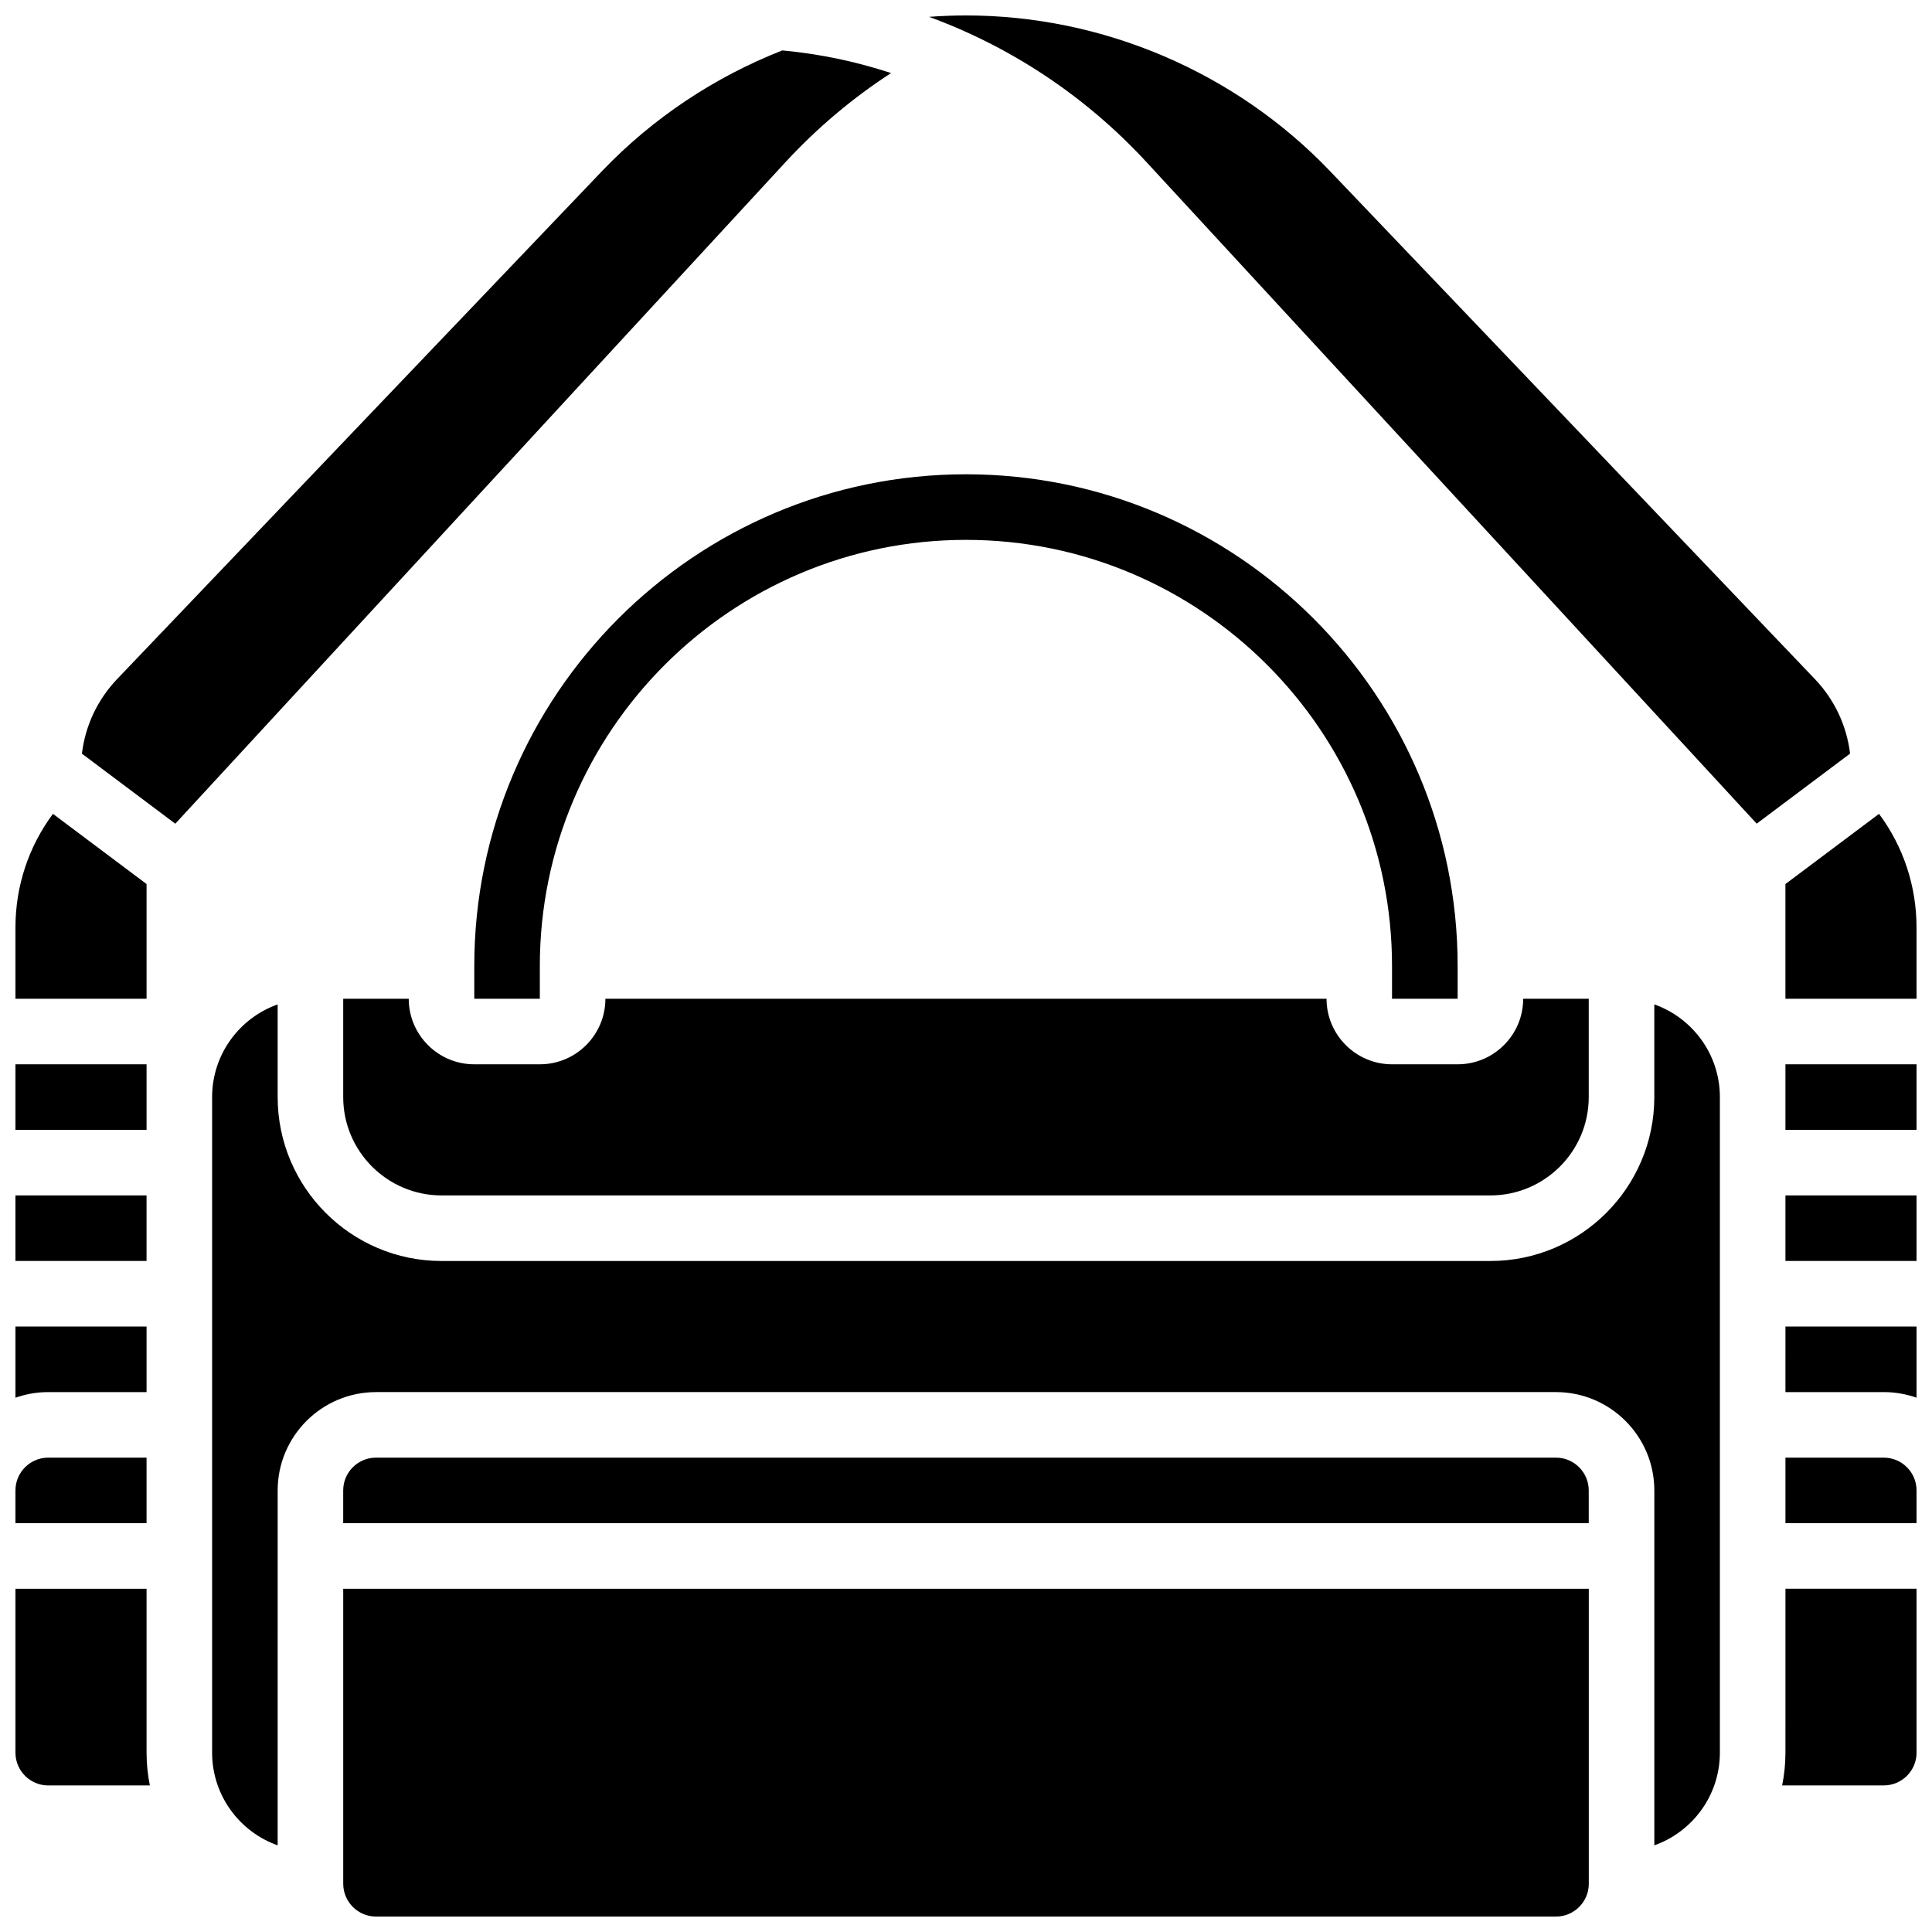
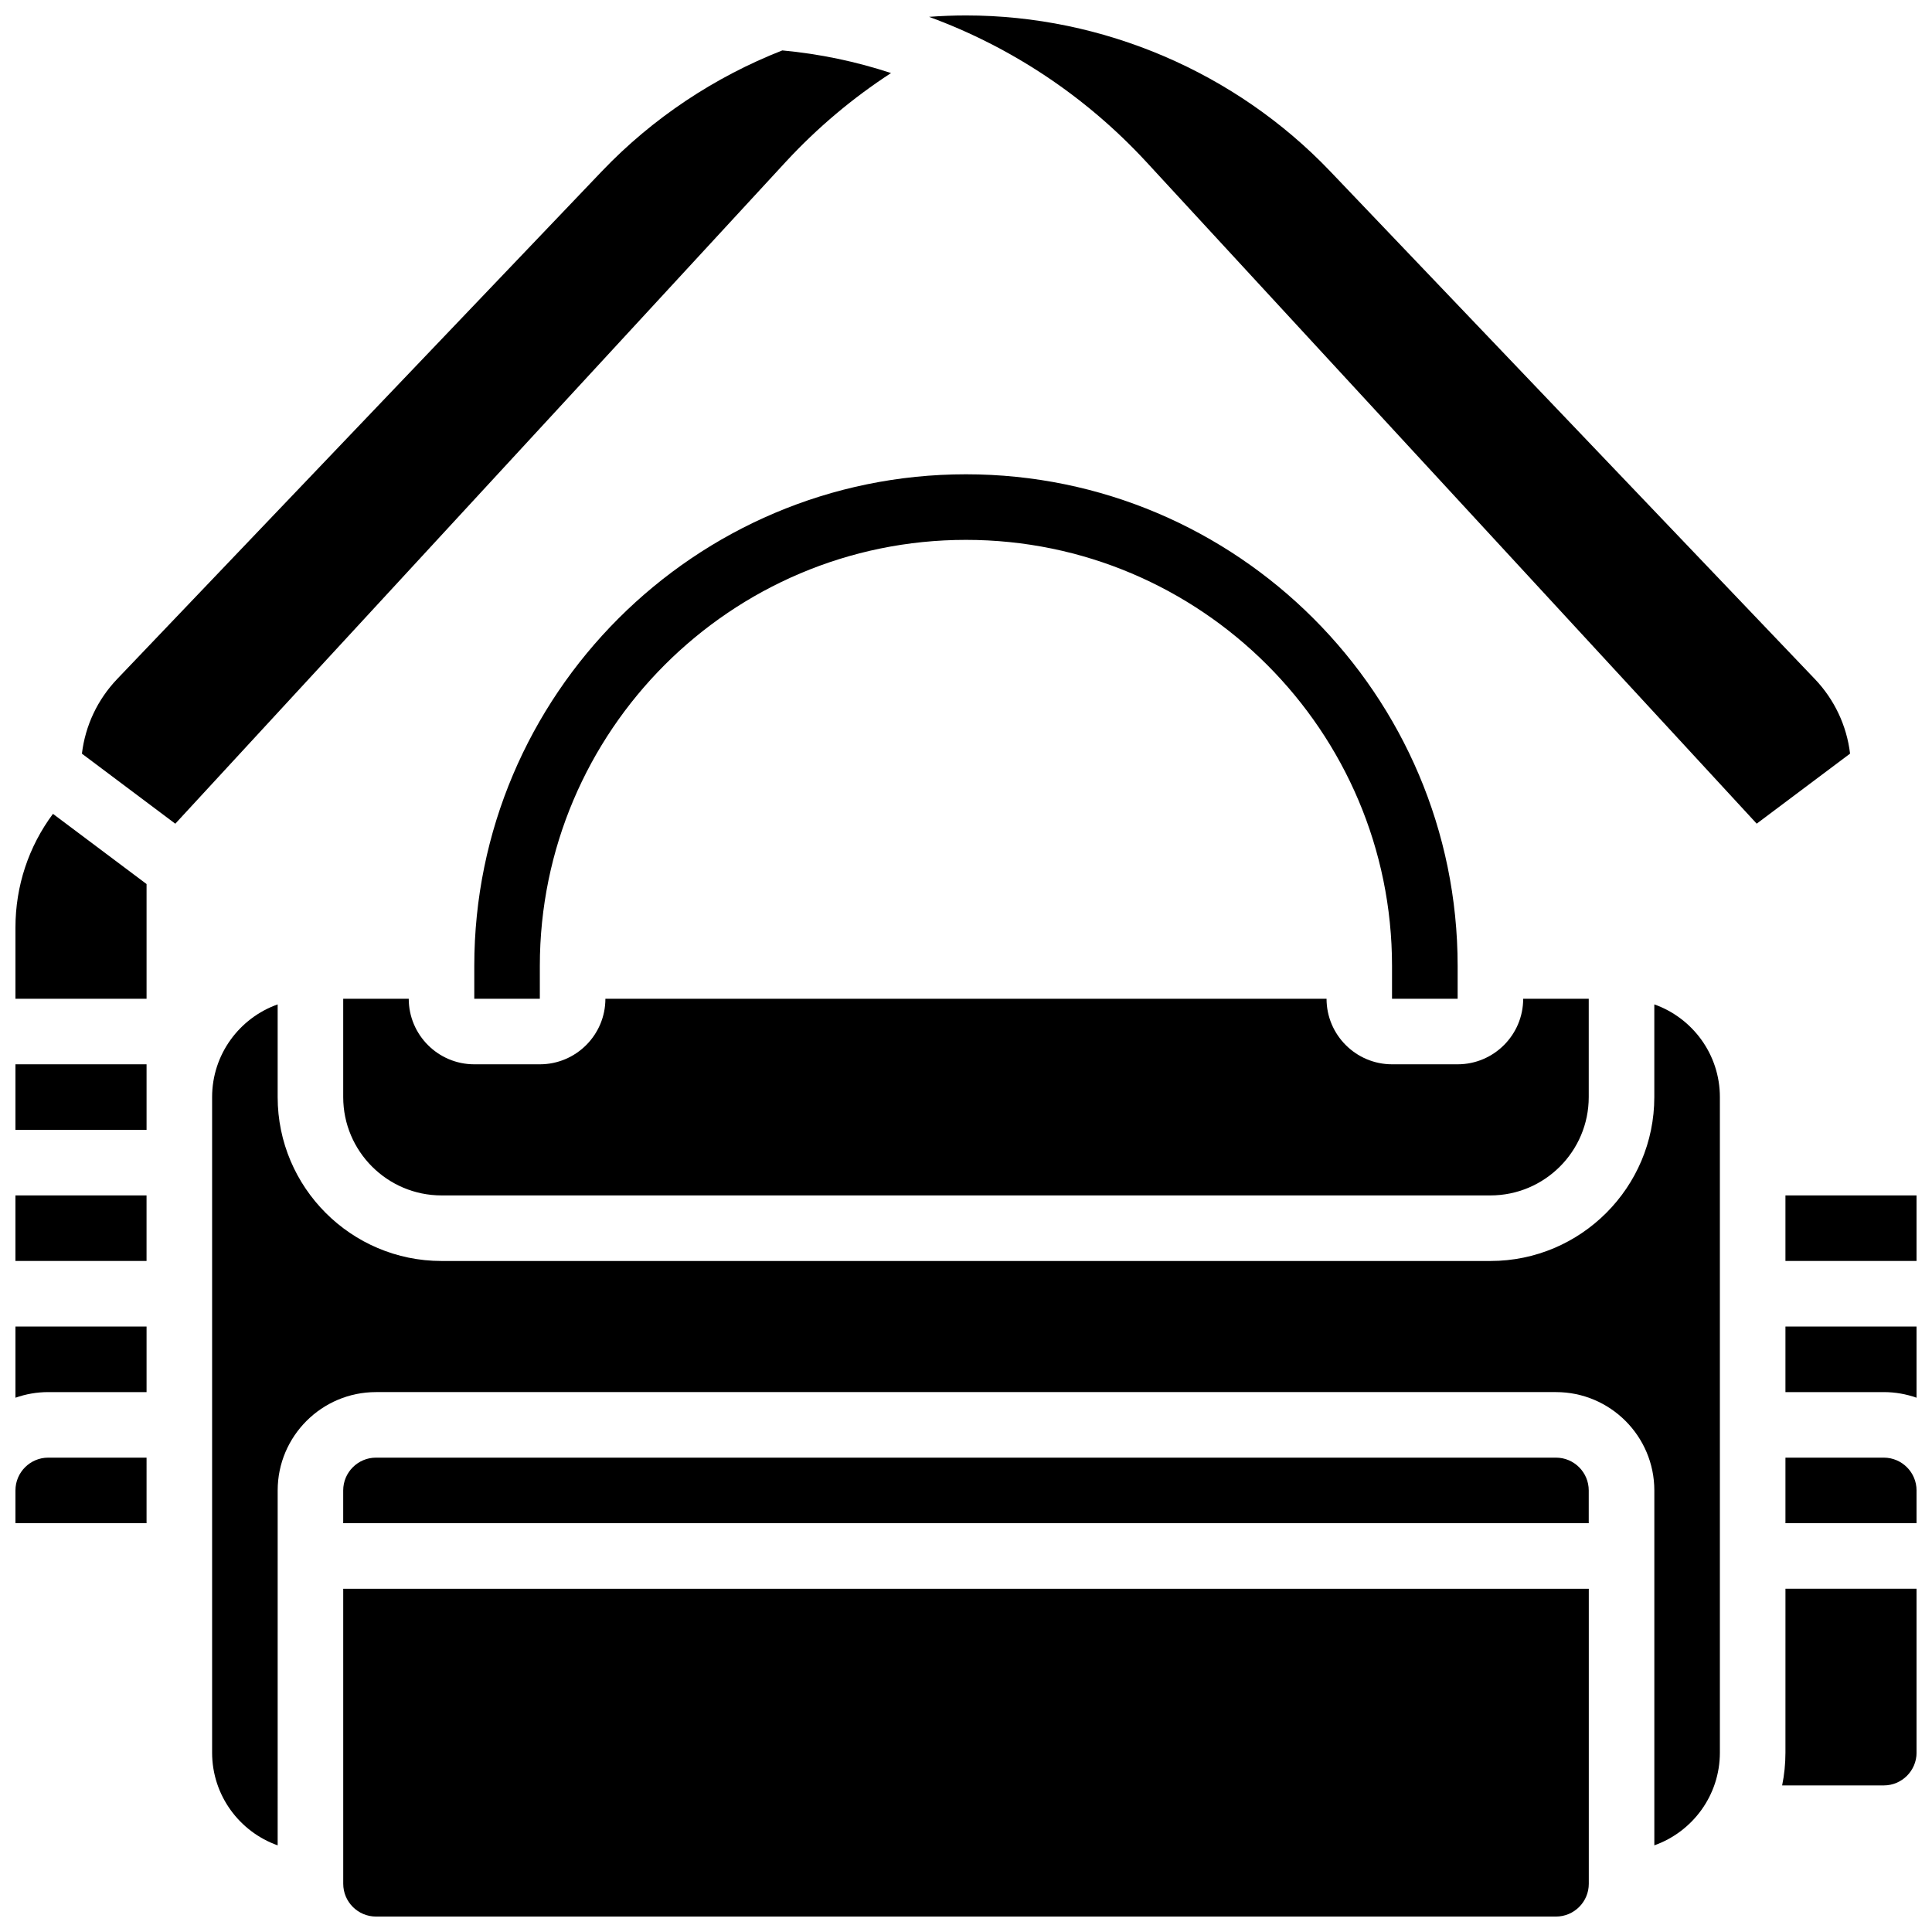
<svg xmlns="http://www.w3.org/2000/svg" width="800px" height="800px" version="1.1" viewBox="144 144 512 512">
  <defs>
    <clipPath id="n">
      <path d="m234 565h332v86.902h-332z" />
    </clipPath>
    <clipPath id="h">
      <path d="m148.09 565h35.906v53h-35.906z" />
    </clipPath>
    <clipPath id="g">
      <path d="m148.09 495h34.906v20h-34.906z" />
    </clipPath>
    <clipPath id="f">
      <path d="m148.09 460h34.906v19h-34.906z" />
    </clipPath>
    <clipPath id="e">
      <path d="m148.09 426h34.906v18h-34.906z" />
    </clipPath>
    <clipPath id="d">
      <path d="m148.09 359h34.906v50h-34.906z" />
    </clipPath>
    <clipPath id="c">
      <path d="m148.09 530h34.906v18h-34.906z" />
    </clipPath>
    <clipPath id="b">
      <path d="m617 460h34.902v19h-34.902z" />
    </clipPath>
    <clipPath id="a">
-       <path d="m617 426h34.902v18h-34.902z" />
-     </clipPath>
+       </clipPath>
    <clipPath id="m">
      <path d="m617 359h34.902v50h-34.902z" />
    </clipPath>
    <clipPath id="l">
      <path d="m617 530h34.902v18h-34.902z" />
    </clipPath>
    <clipPath id="k">
      <path d="m617 495h34.902v20h-34.902z" />
    </clipPath>
    <clipPath id="j">
-       <path d="m390 148.09h245v214.91h-245z" />
+       <path d="m390 148.09h245v214.91h-245" />
    </clipPath>
    <clipPath id="i">
      <path d="m616 565h35.902v53h-35.902z" />
    </clipPath>
  </defs>
  <path d="m582.41 410.18v24.562c0 23.949-19.484 43.434-43.434 43.434h-277.96c-23.949 0-43.434-19.484-43.434-43.434v-24.566c-10.109 3.586-17.371 13.242-17.371 24.566v173.73c0 11.324 7.262 20.98 17.371 24.566l0.004-94.059c0-14.371 11.691-26.059 26.059-26.059h312.71c14.371 0 26.059 11.691 26.059 26.059v94.055c10.109-3.586 17.371-13.242 17.371-24.566v-173.73c0-11.32-7.262-20.977-17.371-24.562z" />
  <path d="m380.13 163.36c-9.266-3.055-18.922-5.078-28.805-6-17.938 7.039-34.352 17.914-47.832 32.035l-128.44 134.55c-5.219 5.469-8.461 12.375-9.344 19.785l24.746 18.562 161.84-175.46c8.336-9 17.656-16.848 27.832-23.465z" />
  <g clip-path="url(#n)">
    <path d="m234.96 643.22c0 4.789 3.898 8.688 8.688 8.688h312.71c4.789 0 8.688-3.898 8.688-8.688v-78.176l-330.09-0.004z" />
  </g>
  <path d="m556.35 530.29h-312.71c-4.789 0-8.688 3.898-8.688 8.688v8.688h330.08v-8.688c0-4.789-3.894-8.688-8.688-8.688z" />
  <g clip-path="url(#h)">
-     <path d="m182.84 565.04h-34.746v43.434c0 4.789 3.898 8.688 8.688 8.688h26.934c-0.57-2.809-0.875-5.711-0.875-8.688z" />
-   </g>
+     </g>
  <g clip-path="url(#g)">
    <path d="m182.84 512.92v-17.371l-34.746-0.004v18.867c2.719-0.961 5.641-1.492 8.688-1.492z" />
  </g>
  <g clip-path="url(#f)">
    <path d="m148.09 460.8h34.746v17.371h-34.746z" />
  </g>
  <g clip-path="url(#e)">
    <path d="m182.84 434.74v-8.684h-34.746v17.371h34.746z" />
  </g>
  <g clip-path="url(#d)">
    <path d="m182.84 378.28-24.805-18.602c-6.453 8.672-9.941 19.137-9.941 30.141v18.863h34.746z" />
  </g>
  <g clip-path="url(#c)">
    <path d="m182.84 530.29h-26.059c-4.789 0-8.688 3.898-8.688 8.688v8.688h34.746z" />
  </g>
  <g clip-path="url(#b)">
    <path d="m617.16 460.8h34.746v17.371h-34.746z" />
  </g>
  <path d="m530.29 408.68v-8.688c0-71.844-58.449-130.3-130.3-130.3-71.844 0-130.3 58.449-130.3 130.3v8.688h17.371v-8.688c0-62.266 50.656-112.92 112.92-112.92 62.266 0 112.92 50.656 112.92 112.92v8.688z" />
  <g clip-path="url(#a)">
    <path d="m617.16 434.74v8.688h34.746v-17.371h-34.746z" />
  </g>
  <g clip-path="url(#m)">
-     <path d="m641.96 359.68-24.805 18.602v30.402h34.746v-18.863c0-11.004-3.488-21.469-9.941-30.141z" />
-   </g>
+     </g>
  <g clip-path="url(#l)">
    <path d="m643.22 530.29h-26.059v17.371h34.746v-8.688c-0.004-4.785-3.898-8.684-8.688-8.684z" />
  </g>
  <g clip-path="url(#k)">
    <path d="m617.16 512.92h26.059c3.047 0 5.969 0.531 8.688 1.492v-18.867h-34.746z" />
  </g>
  <path d="m252.33 408.68h-17.375v26.059c0 14.371 11.691 26.059 26.059 26.059h277.96c14.371 0 26.059-11.691 26.059-26.059v-26.059h-17.371c0 9.578-7.793 17.371-17.371 17.371h-17.371c-9.578 0-17.371-7.793-17.371-17.371h-191.11c0 9.578-7.793 17.371-17.371 17.371h-17.371c-9.582 0.004-17.375-7.789-17.375-17.371z" />
  <g clip-path="url(#j)">
    <path d="m624.94 323.94-128.43-134.55c-25.051-26.246-60.227-41.297-96.504-41.297-3.277 0-6.543 0.129-9.793 0.371 21.73 7.973 41.43 21.008 57.48 38.344l161.85 175.47 24.746-18.562c-0.887-7.402-4.129-14.312-9.348-19.781z" />
  </g>
  <g clip-path="url(#i)">
    <path d="m617.16 608.47c0 2.973-0.301 5.879-0.875 8.688l26.938-0.004c4.789 0 8.688-3.898 8.688-8.688v-43.434h-34.746z" />
  </g>
</svg>